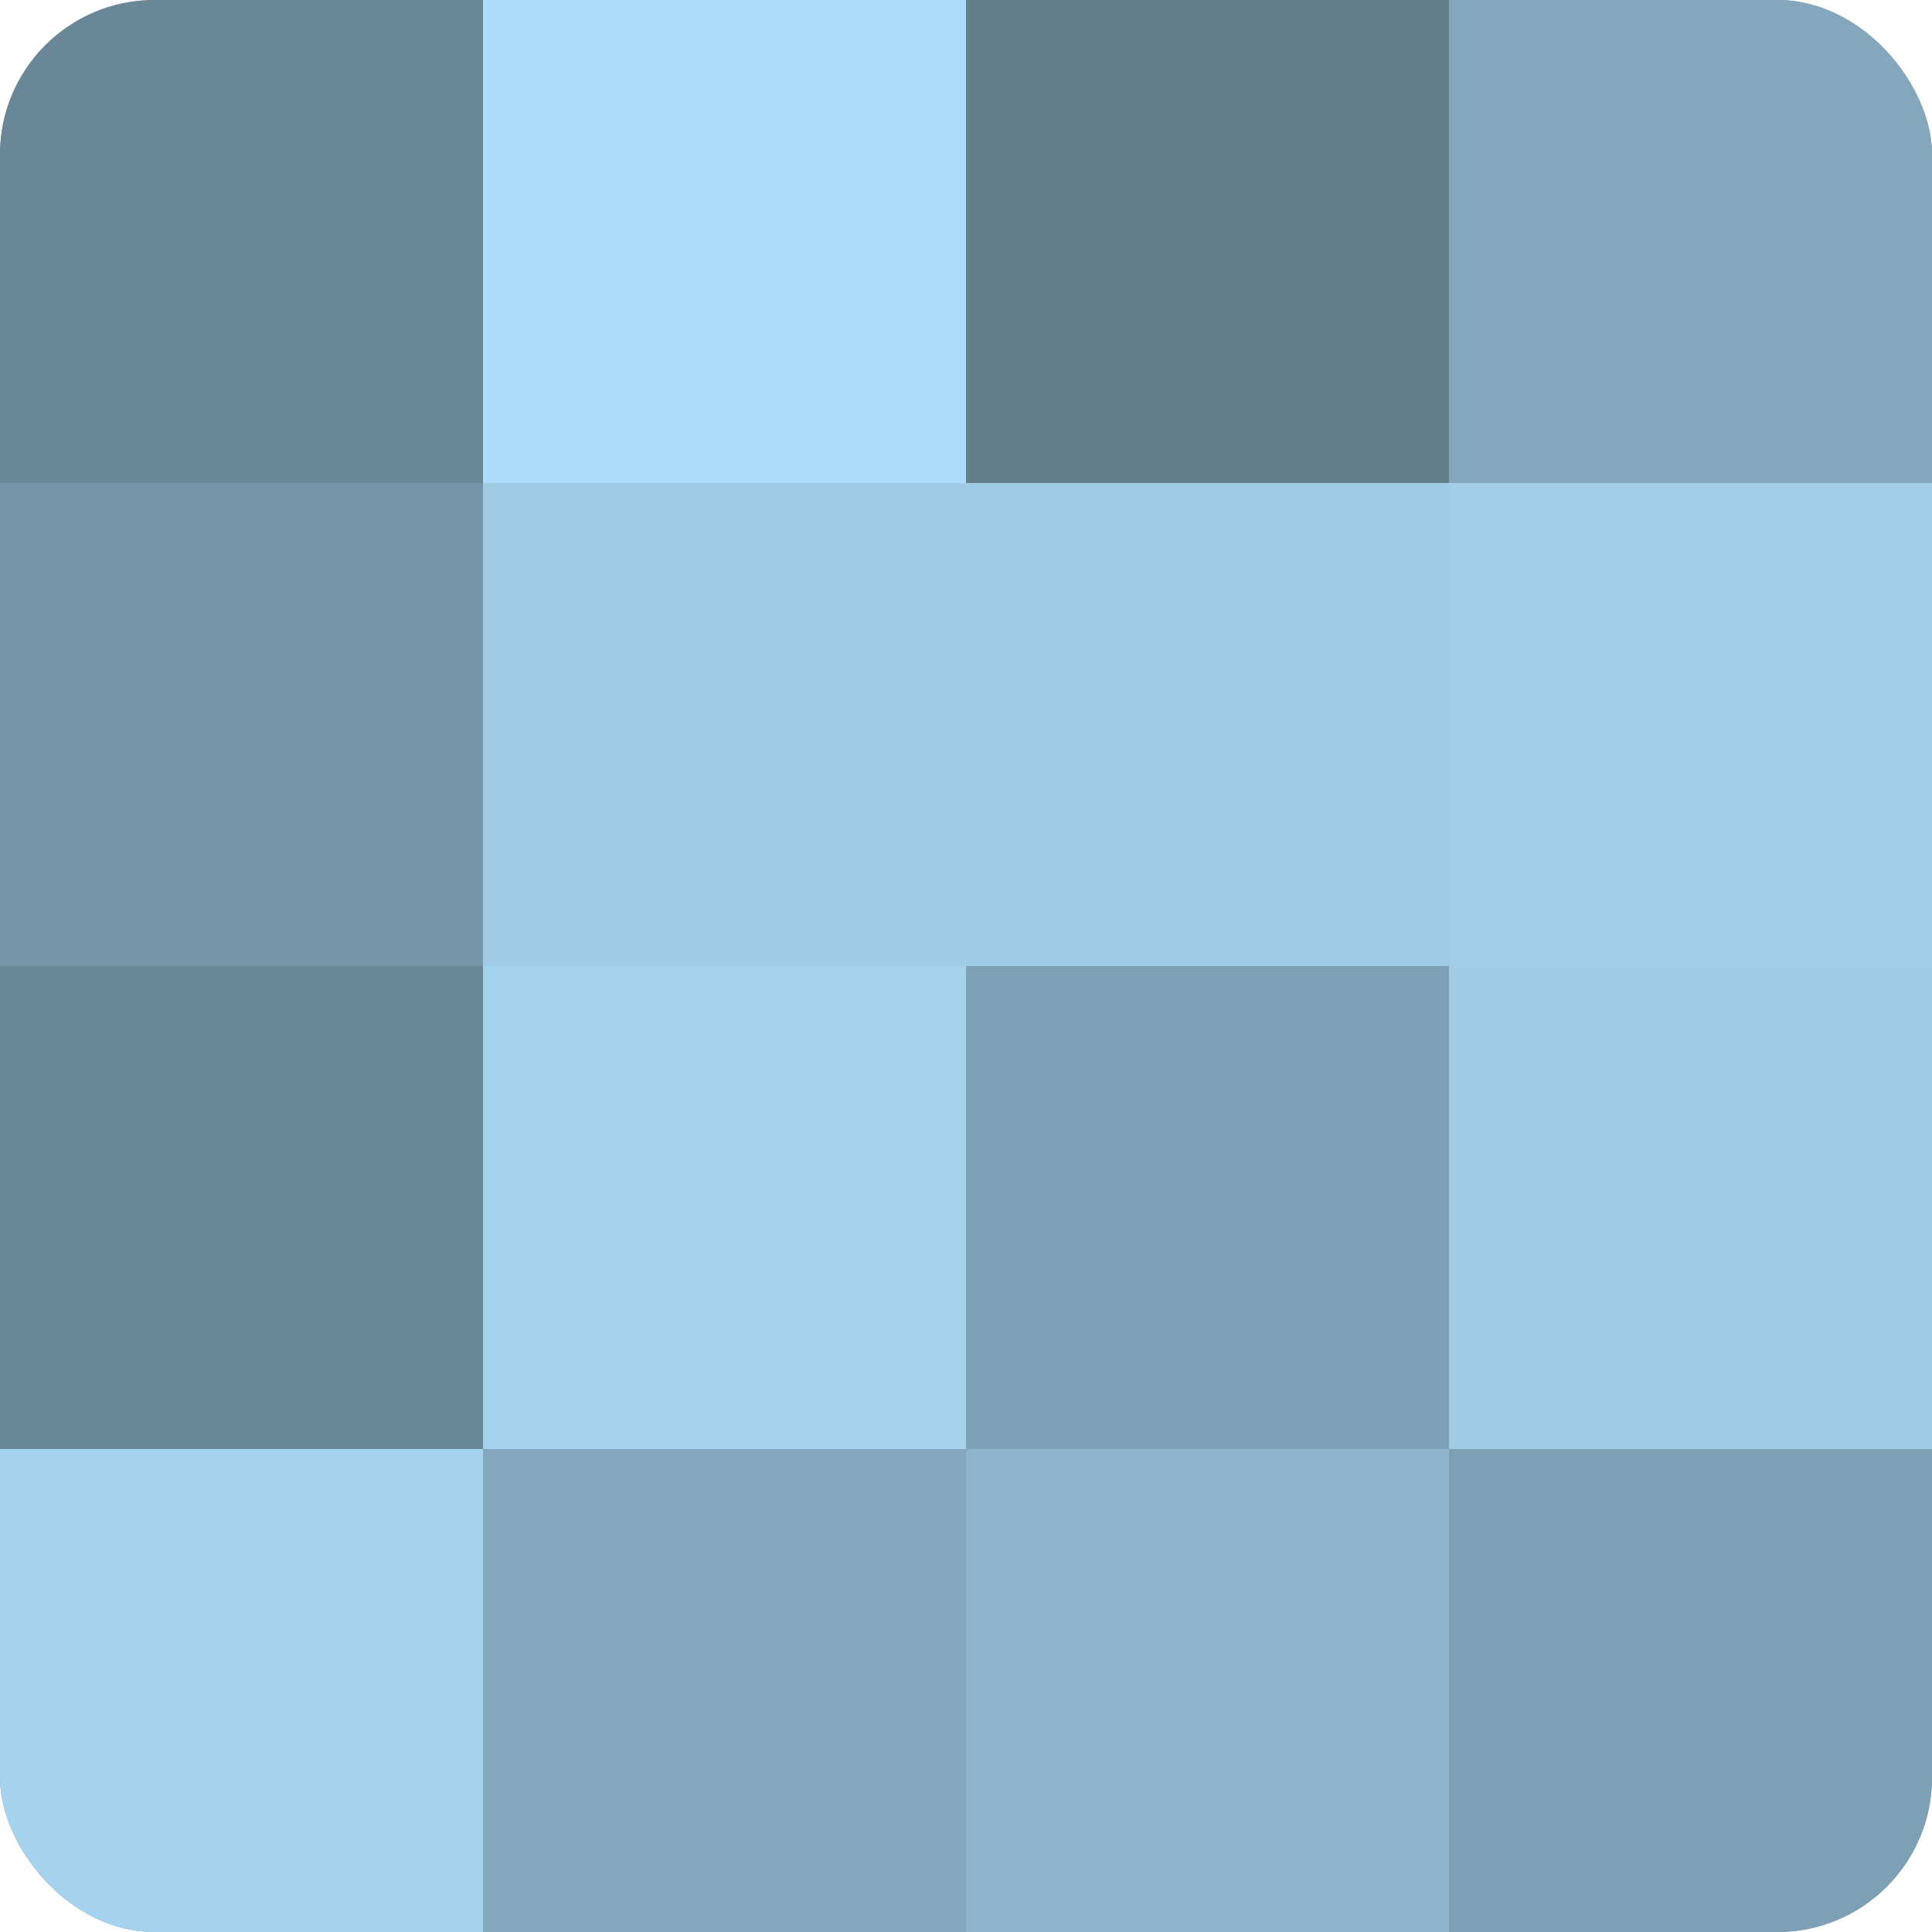
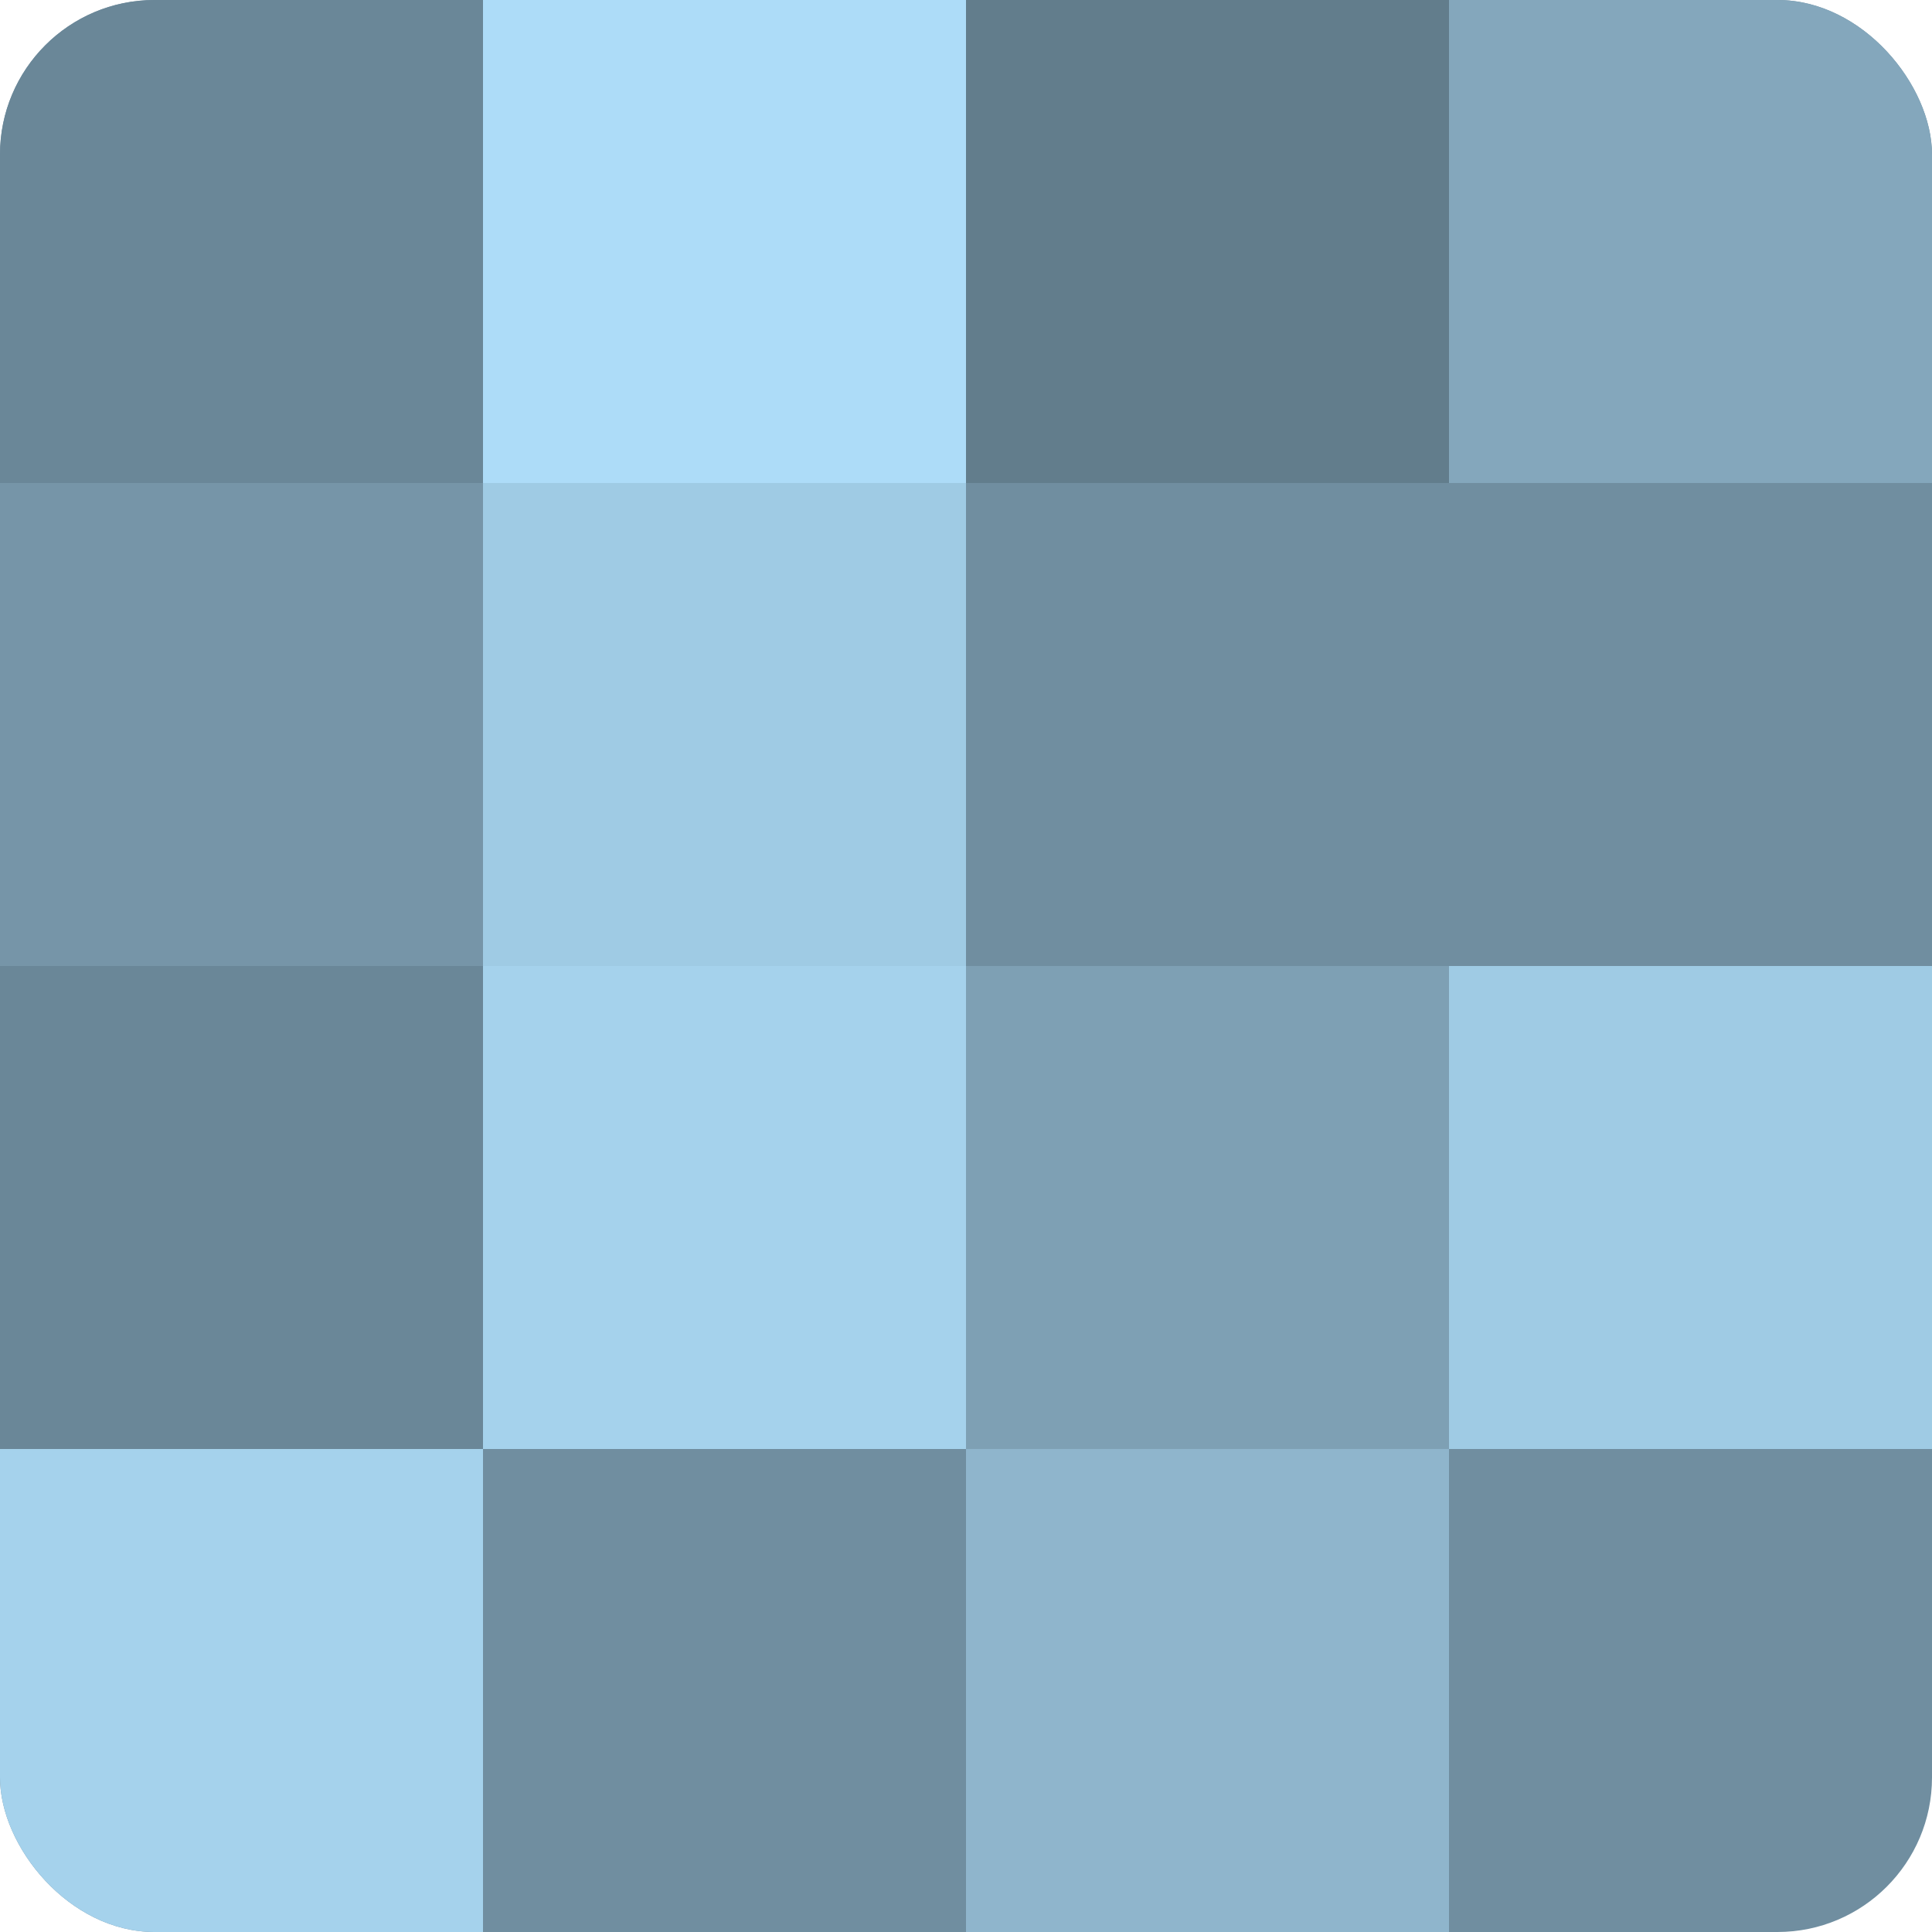
<svg xmlns="http://www.w3.org/2000/svg" width="60" height="60" viewBox="0 0 100 100" preserveAspectRatio="xMidYMid meet">
  <defs>
    <clipPath id="c" width="100" height="100">
      <rect width="100" height="100" rx="8" ry="8" />
    </clipPath>
  </defs>
  <g clip-path="url(#c)">
    <rect width="100" height="100" fill="#708ea0" />
    <rect width="25" height="25" fill="#6a8798" />
    <rect y="25" width="25" height="25" fill="#7695a8" />
    <rect y="50" width="25" height="25" fill="#6a8798" />
    <rect y="75" width="25" height="25" fill="#a5d2ec" />
    <rect x="25" width="25" height="25" fill="#addcf8" />
    <rect x="25" y="25" width="25" height="25" fill="#9fcbe4" />
    <rect x="25" y="50" width="25" height="25" fill="#a5d2ec" />
-     <rect x="25" y="75" width="25" height="25" fill="#84a7bc" />
    <rect x="50" width="25" height="25" fill="#627d8c" />
-     <rect x="50" y="25" width="25" height="25" fill="#9fcbe4" />
    <rect x="50" y="50" width="25" height="25" fill="#7ea0b4" />
    <rect x="50" y="75" width="25" height="25" fill="#8fb5cc" />
    <rect x="75" width="25" height="25" fill="#84a7bc" />
-     <rect x="75" y="25" width="25" height="25" fill="#a2cee8" />
    <rect x="75" y="50" width="25" height="25" fill="#9fcbe4" />
-     <rect x="75" y="75" width="25" height="25" fill="#7ea0b4" />
  </g>
</svg>